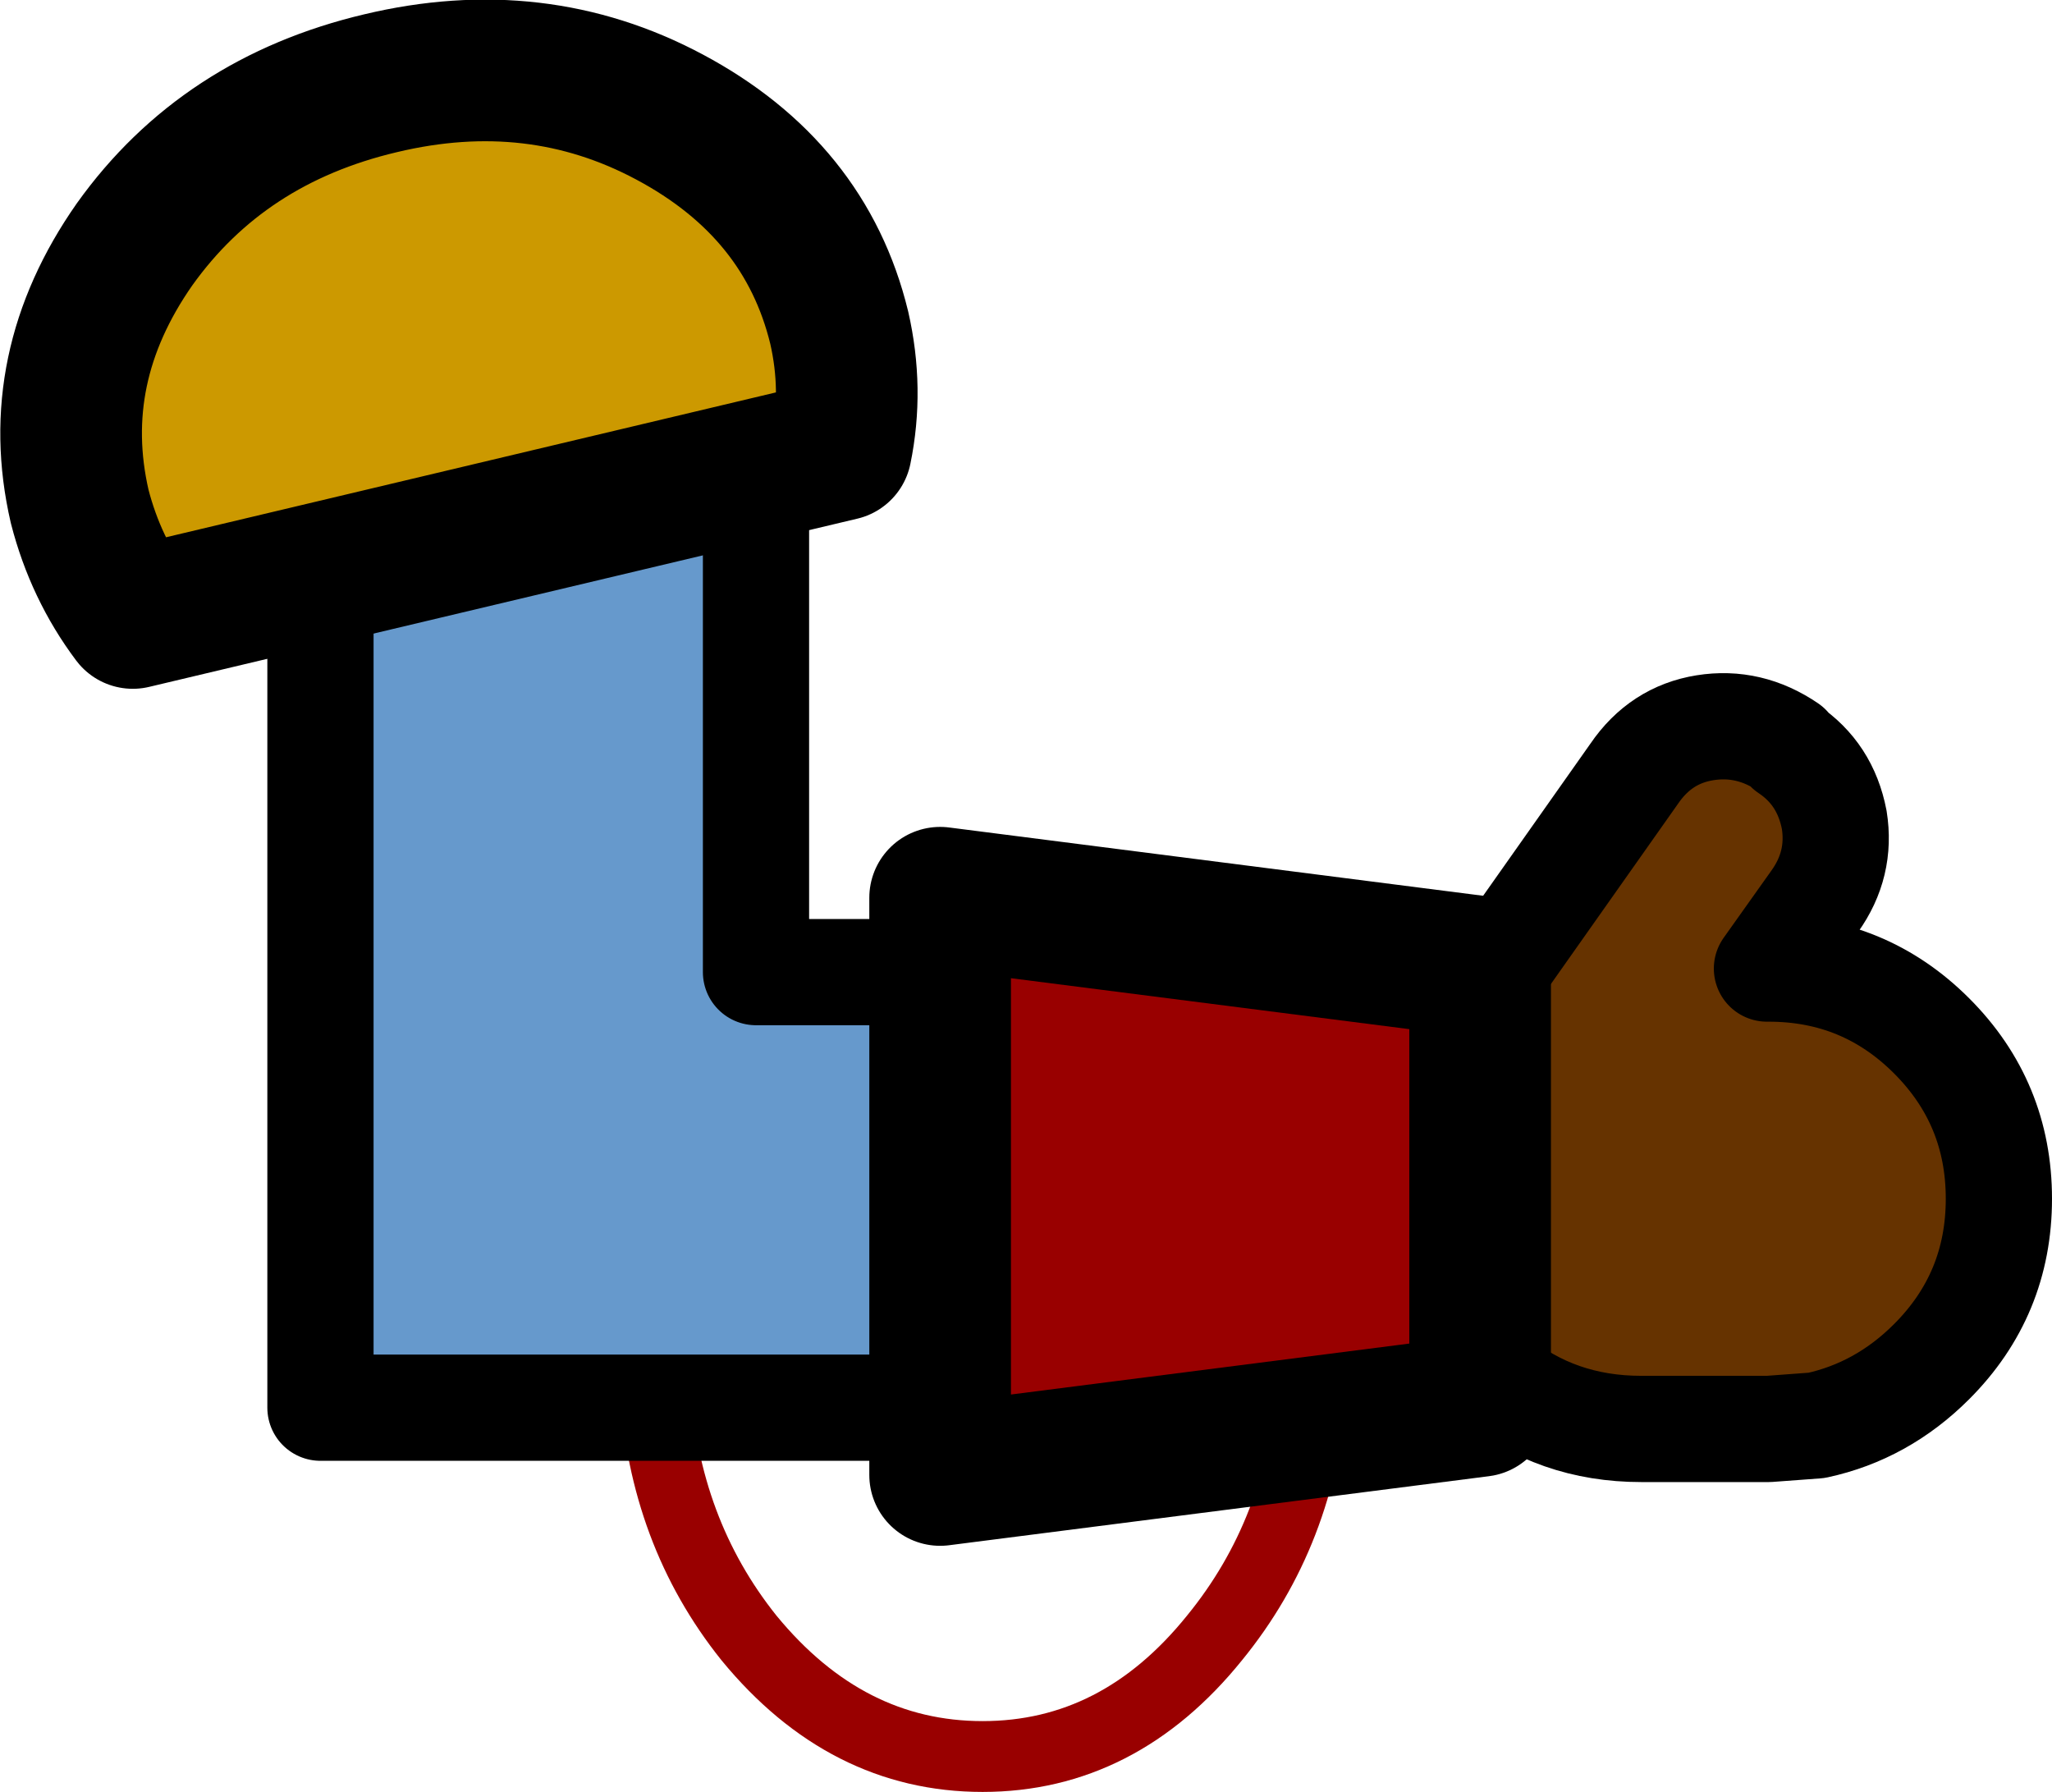
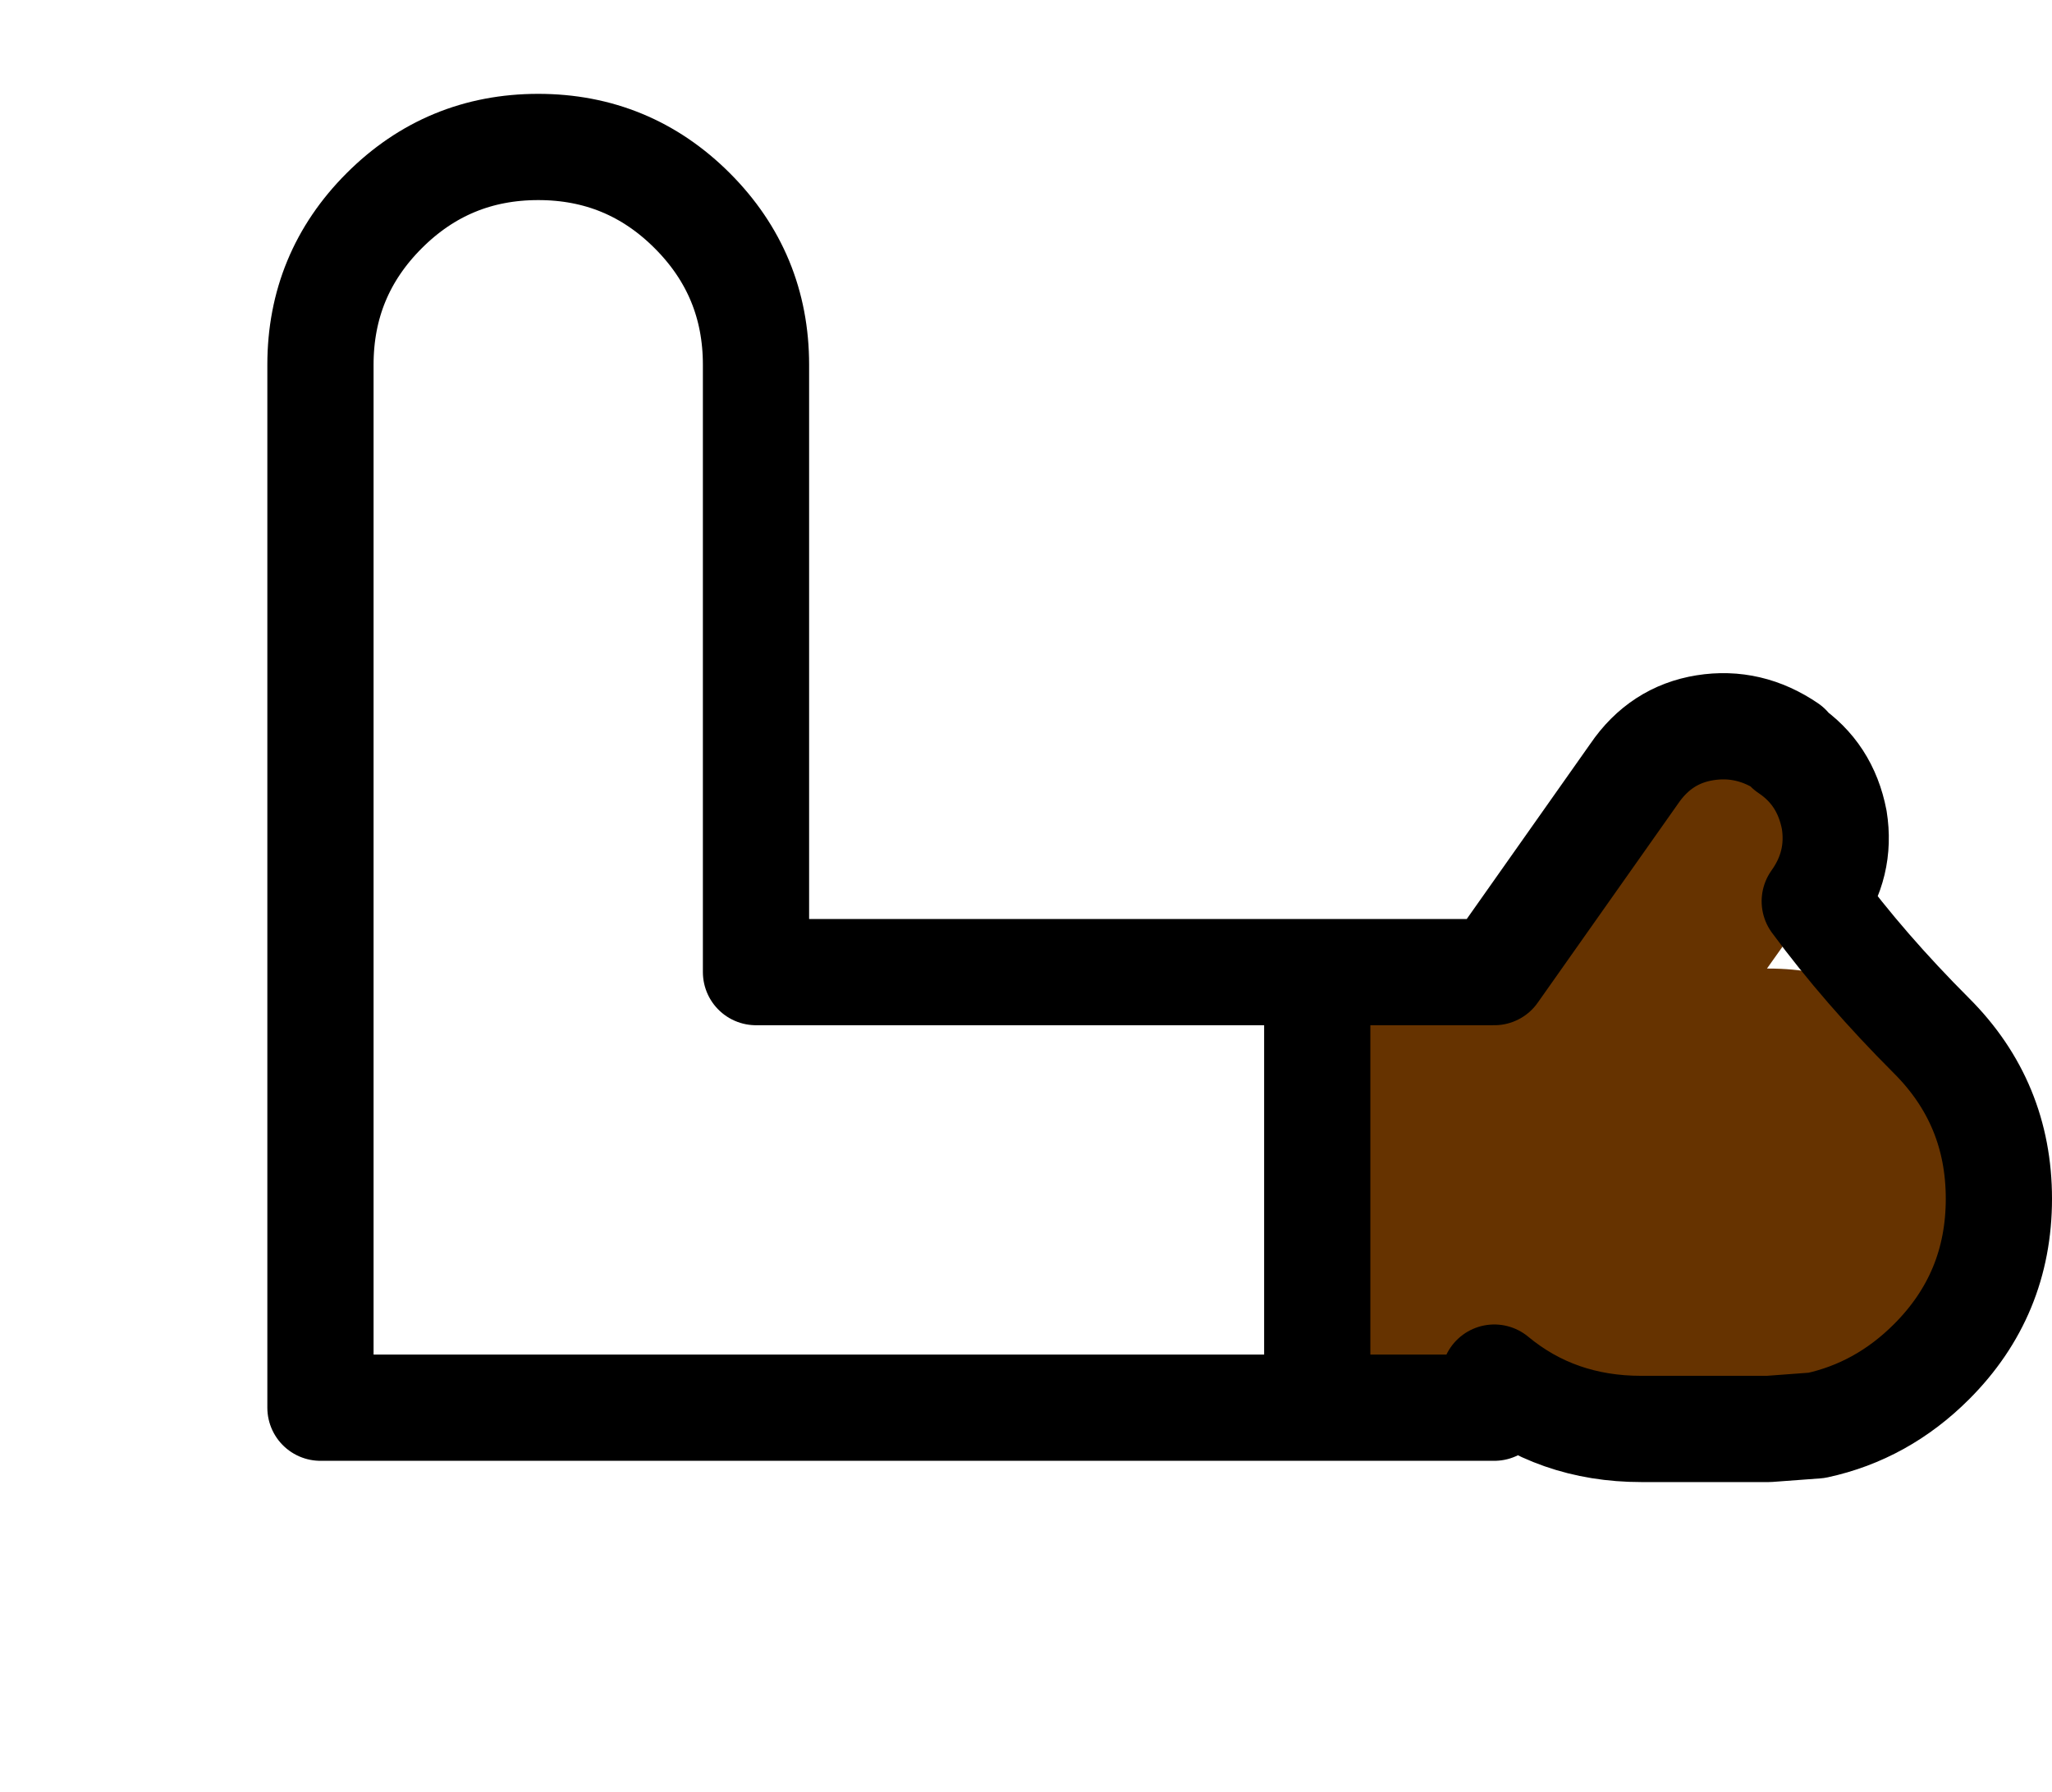
<svg xmlns="http://www.w3.org/2000/svg" height="50.6px" width="57.95px">
  <g transform="matrix(1.0, 0.0, 0.0, 1.0, 38.1, 24.65)">
-     <path d="M-1.05 14.5 Q-1.35 18.6 -3.8 21.6 -6.5 24.95 -10.35 24.95 -14.2 24.95 -16.95 21.6 -19.35 18.6 -19.6 14.5" fill="none" stroke="#990000" stroke-linecap="round" stroke-linejoin="round" stroke-width="2.0" />
-     <path d="M-0.9 15.1 L-29.05 15.1 -29.05 -14.35 Q-29.05 -16.9 -27.25 -18.7 -25.45 -20.5 -22.9 -20.5 -20.35 -20.5 -18.55 -18.7 -16.75 -16.9 -16.75 -14.35 L-16.75 2.8 -0.9 2.8 -0.9 3.6 -0.9 15.1" fill="#6699cc" fill-rule="evenodd" stroke="none" />
    <path d="M-0.9 15.1 L-0.9 3.6 -0.9 2.8 4.1 2.8 8.05 -2.8 Q8.8 -3.9 10.05 -4.1 11.3 -4.3 12.4 -3.55 L12.4 -3.5 Q13.45 -2.8 13.7 -1.5 13.9 -0.25 13.15 0.8 L11.8 2.7 11.85 2.7 Q14.55 2.7 16.45 4.6 18.35 6.5 18.35 9.2 18.35 11.9 16.45 13.8 15.05 15.2 13.2 15.6 L11.85 15.7 8.25 15.7 Q5.85 15.7 4.1 14.25 L4.1 15.1 -0.9 15.1" fill="#663300" fill-rule="evenodd" stroke="none" />
-     <path d="M-0.9 2.8 L-16.75 2.8 -16.75 -14.35 Q-16.75 -16.9 -18.55 -18.7 -20.35 -20.5 -22.9 -20.5 -25.45 -20.5 -27.25 -18.7 -29.05 -16.9 -29.05 -14.35 L-29.05 15.1 -0.9 15.1 -0.9 3.6 M-0.9 2.8 L4.1 2.8 8.05 -2.8 Q8.8 -3.9 10.05 -4.1 11.3 -4.3 12.4 -3.55 L12.4 -3.5 Q13.45 -2.8 13.7 -1.5 13.9 -0.25 13.15 0.8 L11.8 2.7 11.85 2.7 Q14.55 2.7 16.45 4.6 18.35 6.5 18.35 9.2 18.35 11.9 16.45 13.8 15.05 15.2 13.2 15.6 L11.85 15.7 8.25 15.7 Q5.85 15.7 4.1 14.25 L4.1 15.1 -0.9 15.1" fill="none" stroke="#000000" stroke-linecap="round" stroke-linejoin="round" stroke-width="3.0" />
-     <path d="M-11.55 0.7 L3.7 2.65 3.7 15.05 -11.55 17.0 -11.55 0.7" fill="#990000" fill-rule="evenodd" stroke="none" />
-     <path d="M-19.2 -21.35 Q-15.35 -19.3 -14.4 -15.4 -14.0 -13.65 -14.35 -11.95 L-34.35 -7.2 Q-35.4 -8.6 -35.85 -10.35 -36.75 -14.25 -34.3 -17.75 -31.8 -21.25 -27.35 -22.3 -22.95 -23.35 -19.2 -21.35" fill="#cc9900" fill-rule="evenodd" stroke="none" />
-     <path d="M-19.2 -21.35 Q-15.35 -19.3 -14.4 -15.4 -14.0 -13.65 -14.35 -11.95 L-34.35 -7.2 Q-35.4 -8.6 -35.85 -10.35 -36.75 -14.25 -34.3 -17.75 -31.8 -21.25 -27.35 -22.3 -22.95 -23.35 -19.2 -21.35 M-11.55 0.7 L3.7 2.65 3.7 15.05 -11.55 17.0 -11.55 0.7" fill="none" stroke="#000000" stroke-linecap="round" stroke-linejoin="round" stroke-width="4.0" />
+     <path d="M-0.9 2.8 L-16.75 2.8 -16.75 -14.35 Q-16.75 -16.9 -18.55 -18.7 -20.35 -20.5 -22.9 -20.5 -25.45 -20.5 -27.25 -18.7 -29.05 -16.9 -29.05 -14.35 L-29.05 15.1 -0.9 15.1 -0.9 3.6 M-0.9 2.8 L4.1 2.8 8.05 -2.8 Q8.8 -3.9 10.05 -4.1 11.3 -4.3 12.4 -3.55 L12.4 -3.5 Q13.45 -2.8 13.7 -1.5 13.9 -0.25 13.15 0.8 Q14.55 2.7 16.45 4.6 18.35 6.5 18.35 9.2 18.35 11.9 16.45 13.8 15.05 15.2 13.2 15.6 L11.85 15.7 8.25 15.7 Q5.85 15.7 4.1 14.25 L4.1 15.1 -0.9 15.1" fill="none" stroke="#000000" stroke-linecap="round" stroke-linejoin="round" stroke-width="3.0" />
  </g>
</svg>